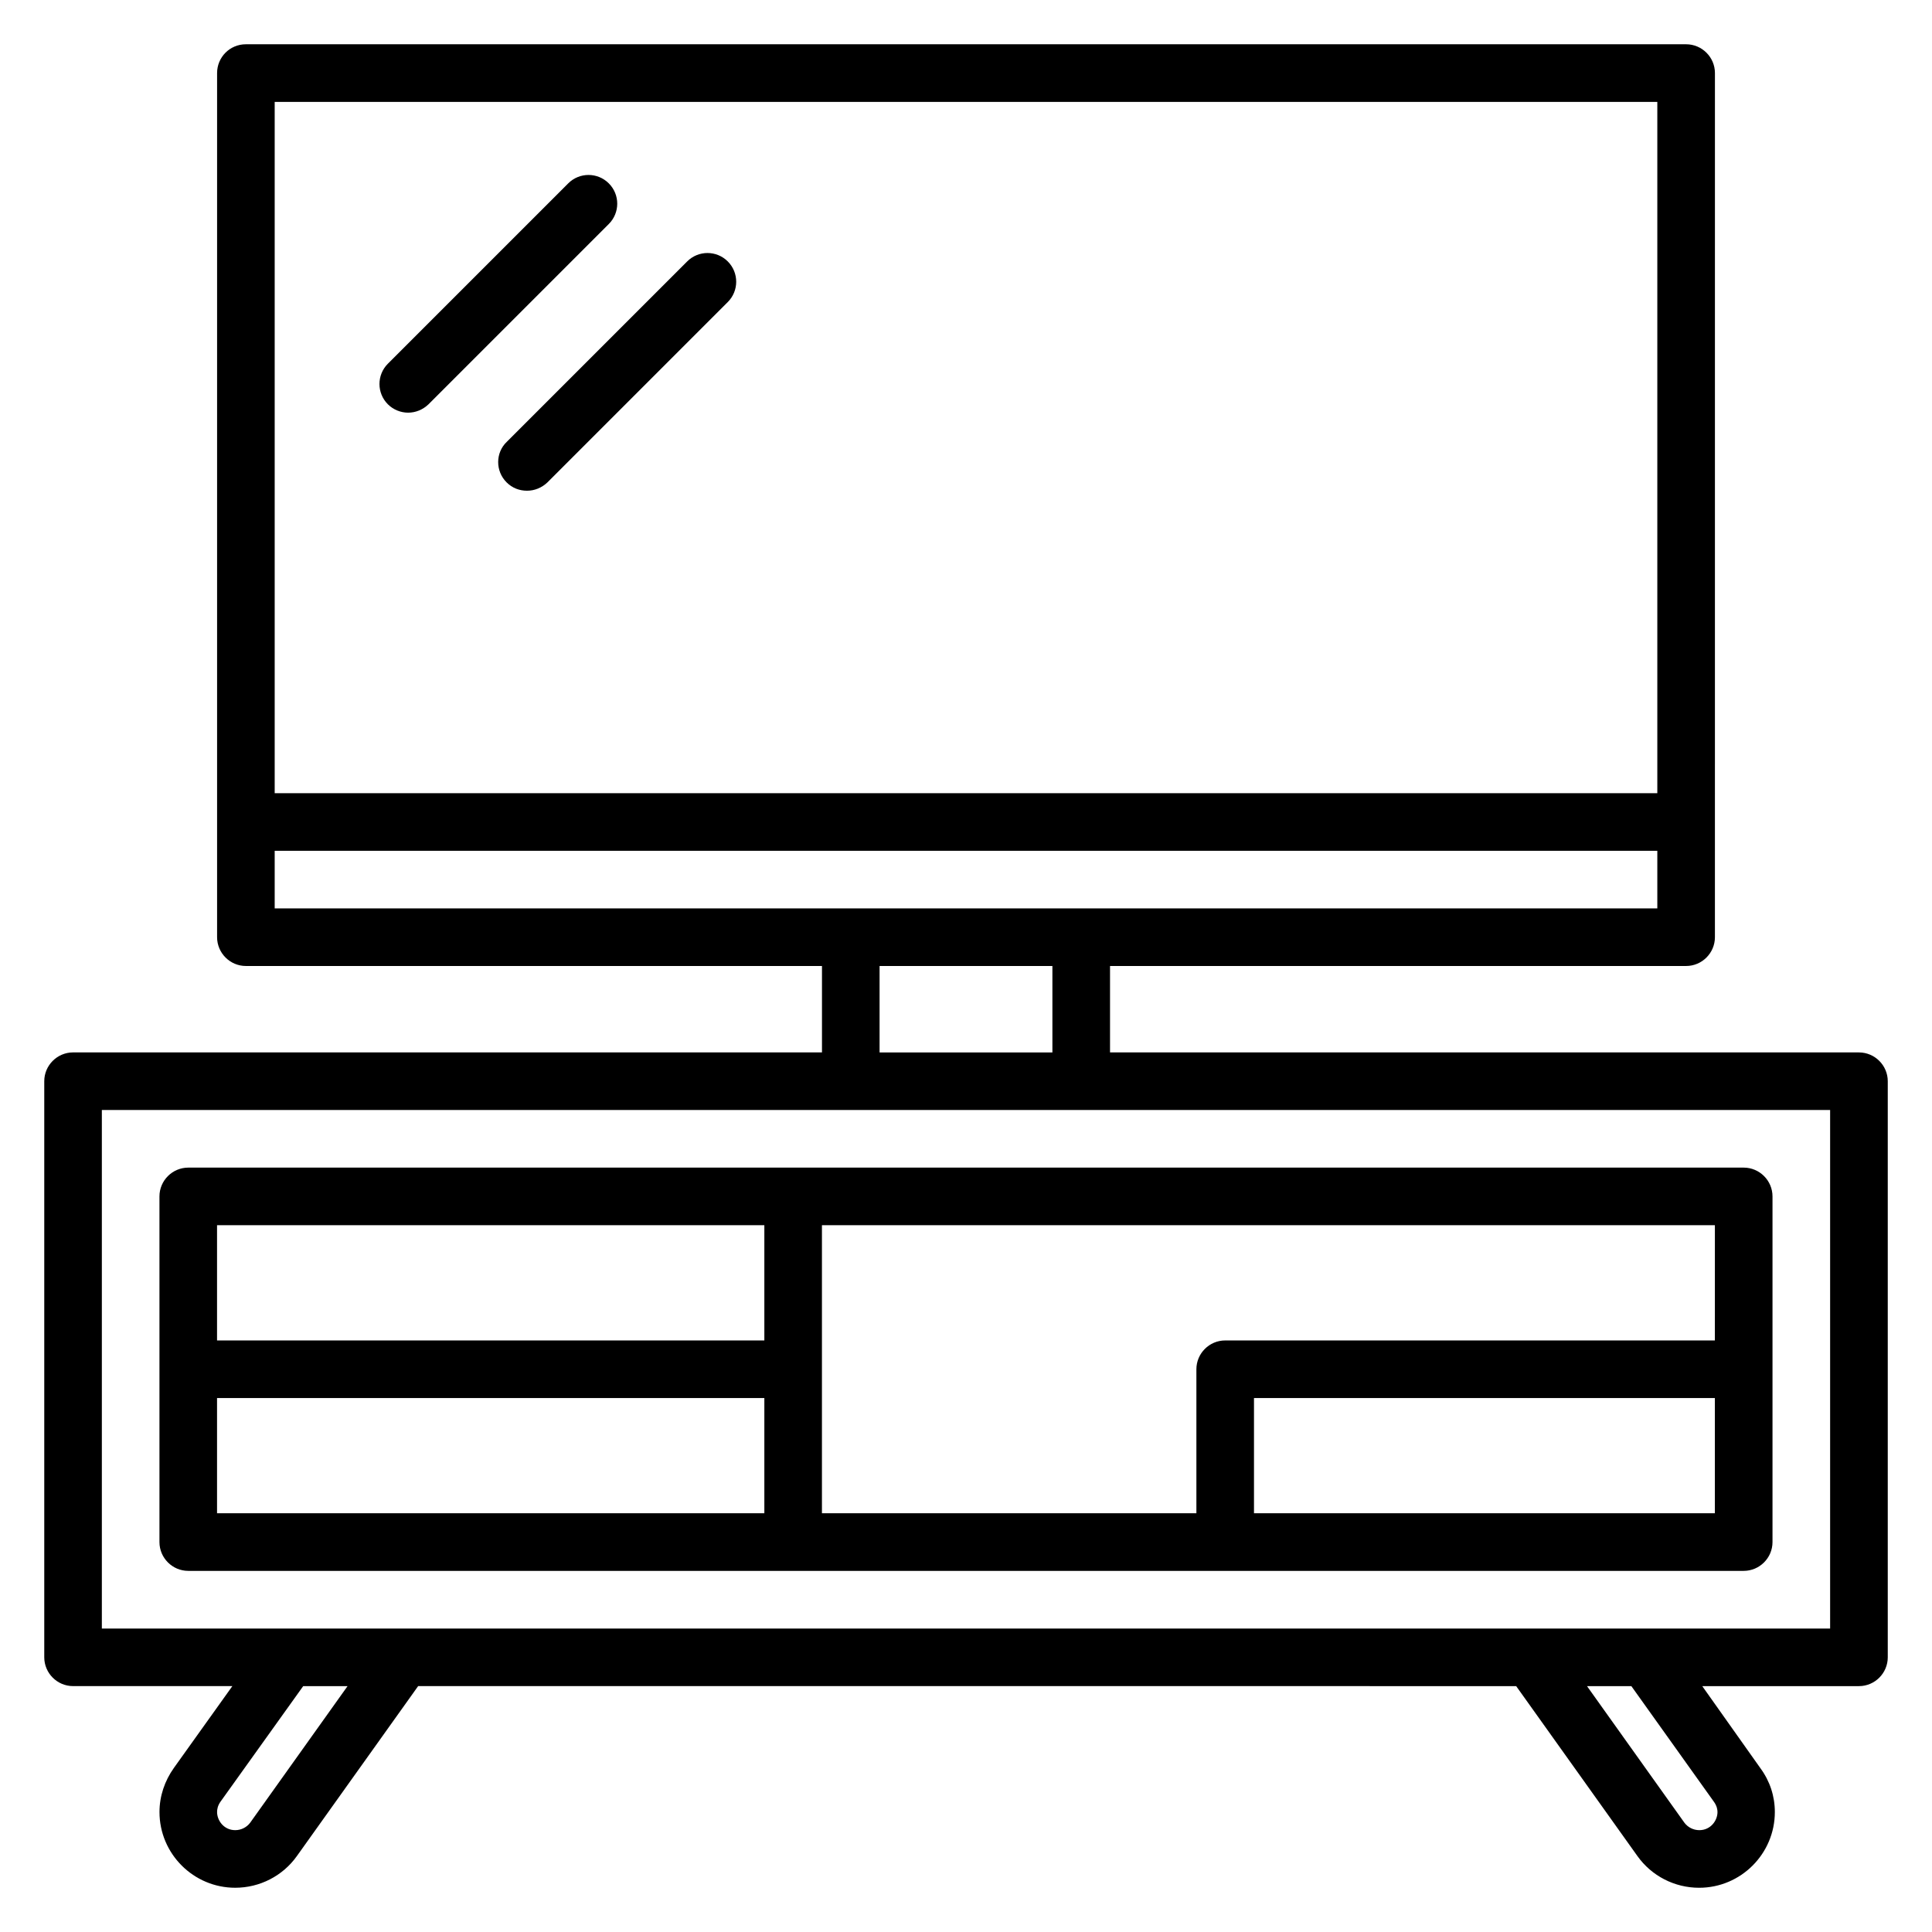
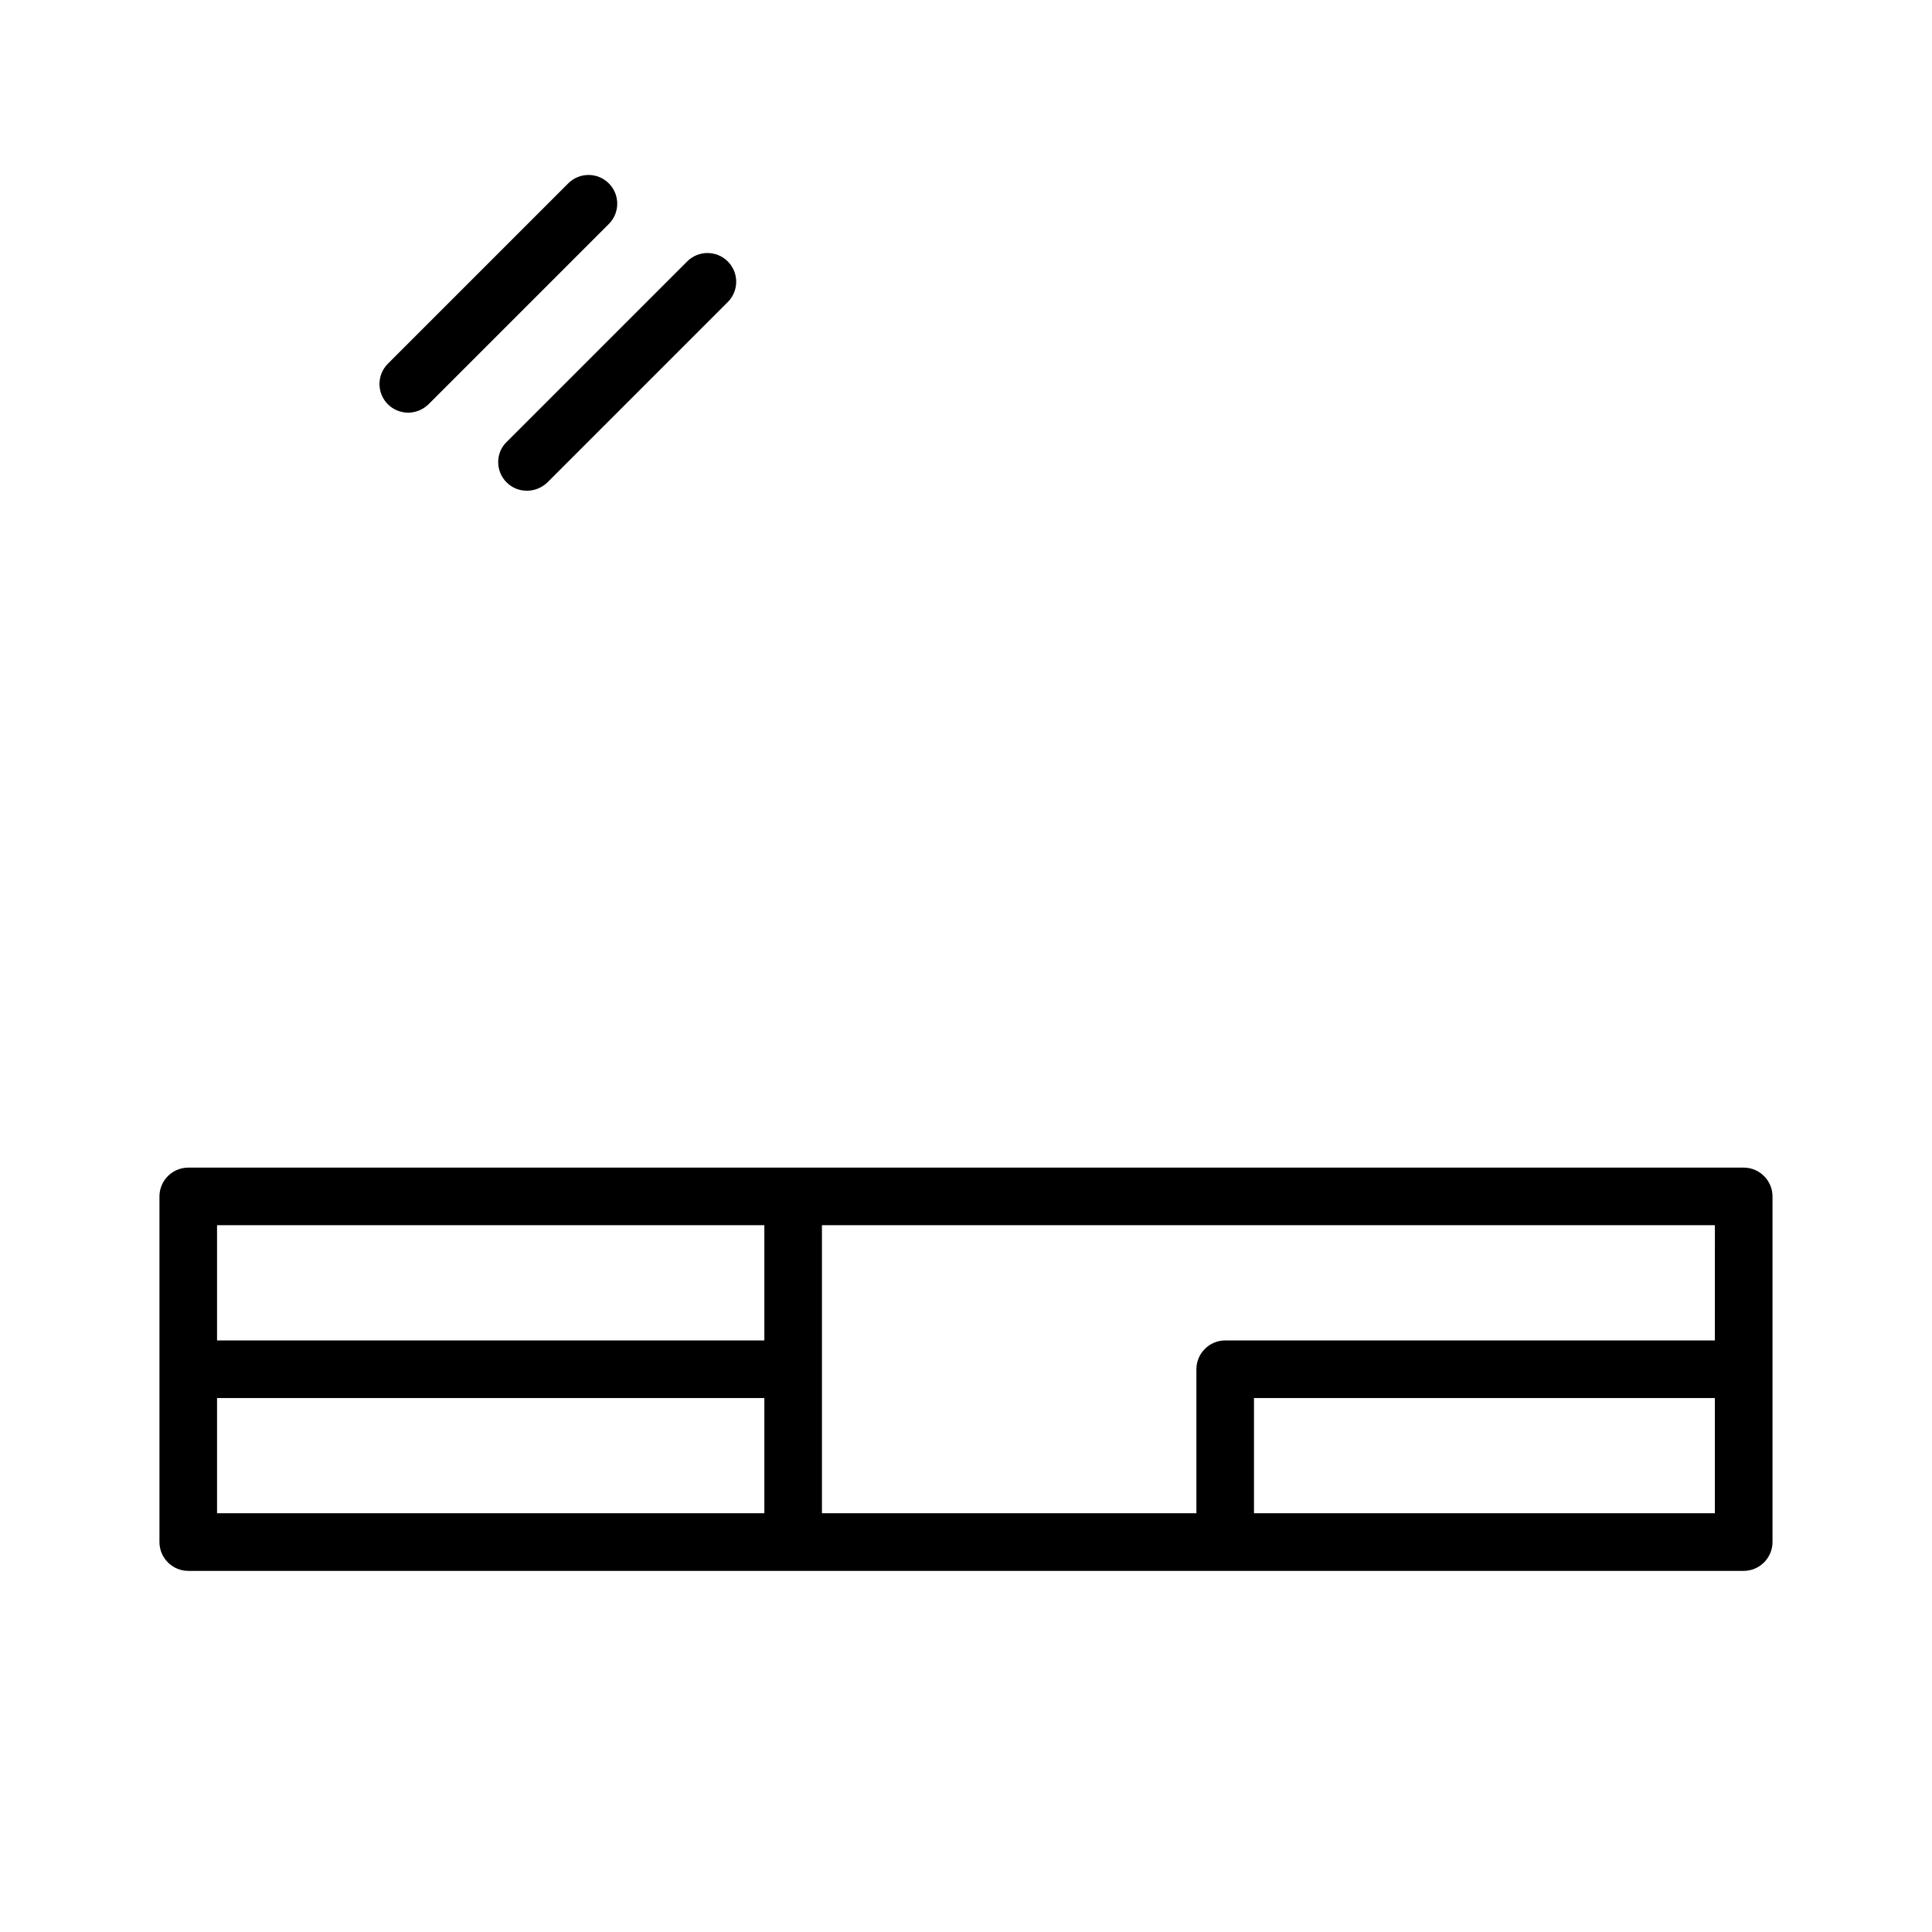
<svg xmlns="http://www.w3.org/2000/svg" fill="#000000" width="800px" height="800px" version="1.1" viewBox="144 144 512 512">
  <g>
-     <path d="m636.64 422.9h-198.47v-22.902h152.67c4.199 0 7.633-3.434 7.633-7.633l0.004-229c0-4.199-3.434-7.633-7.633-7.633h-381.68c-4.273 0-7.633 3.438-7.633 7.633v229c0 4.199 3.434 7.633 7.633 7.633h152.67v22.902h-198.47c-4.199 0-7.633 3.434-7.633 7.633v152.67c0 4.199 3.434 7.633 7.633 7.633h42.215l-15.496 21.684c-2.441 3.434-3.816 7.481-3.816 11.68 0 11.066 9.008 20.074 20.074 20.074 6.488 0 12.594-3.129 16.336-8.398l32.137-45.039 290.99 0.004 32.137 45.039c3.742 5.266 9.848 8.398 16.336 8.398 11.07 0 20.074-9.008 20.074-20.074 0-4.199-1.297-8.168-3.816-11.602l-15.418-21.762h41.527c4.199 0 7.633-3.434 7.633-7.633v-152.67c0-4.195-3.434-7.633-7.633-7.633zm-53.434-251.9v183.2h-366.41v-183.2zm-366.41 198.47h366.41v15.266h-366.41zm160.3 30.535h45.801v22.902h-45.801zm-166.79 227.02c-0.914 1.219-2.363 1.984-3.969 1.984-2.977 0-4.809-2.519-4.809-4.809 0-0.688 0.152-1.68 0.918-2.75l21.906-30.609h11.754zm387.93-5.496c0.762 1.07 0.918 2.062 0.918 2.672 0 2.289-1.832 4.809-4.809 4.809-1.602 0-3.055-0.762-3.969-1.984l-25.801-36.184h11.754zm30.766-45.953h-458.01v-137.41h458.01z" />
    <path d="m193.89 453.43c-4.199 0-7.633 3.434-7.633 7.633v91.602c0 4.199 3.434 7.633 7.633 7.633h412.21c4.199 0 7.633-3.434 7.633-7.633v-91.602c0-4.199-3.434-7.633-7.633-7.633zm152.67 15.266v30.535h-145.04v-30.535zm-145.04 45.801h145.04v30.535h-145.04zm274.8 30.535v-30.535h122.14v30.535zm122.14-45.801h-129.77c-4.199 0-7.633 3.434-7.633 7.633v38.168h-99.234v-76.336h236.64z" />
-     <path d="m252.14 253.36c1.984 0 3.894-0.762 5.418-2.215l47.785-47.785c2.977-2.977 2.977-7.785 0-10.762-2.977-2.977-7.785-2.977-10.762 0l-47.785 47.785c-2.977 2.977-2.977 7.785 0 10.762 1.453 1.453 3.438 2.215 5.344 2.215z" />
+     <path d="m252.14 253.36c1.984 0 3.894-0.762 5.418-2.215l47.785-47.785c2.977-2.977 2.977-7.785 0-10.762-2.977-2.977-7.785-2.977-10.762 0l-47.785 47.785c-2.977 2.977-2.977 7.785 0 10.762 1.453 1.453 3.438 2.215 5.344 2.215" />
    <path d="m278.25 271.83c1.527 1.527 3.434 2.215 5.418 2.215 1.984 0 3.894-0.762 5.418-2.215l47.785-47.785c2.977-2.977 2.977-7.785 0-10.762-2.977-2.977-7.785-2.977-10.762 0l-47.785 47.785c-3.055 2.898-3.055 7.785-0.074 10.762z" />
  </g>
</svg>